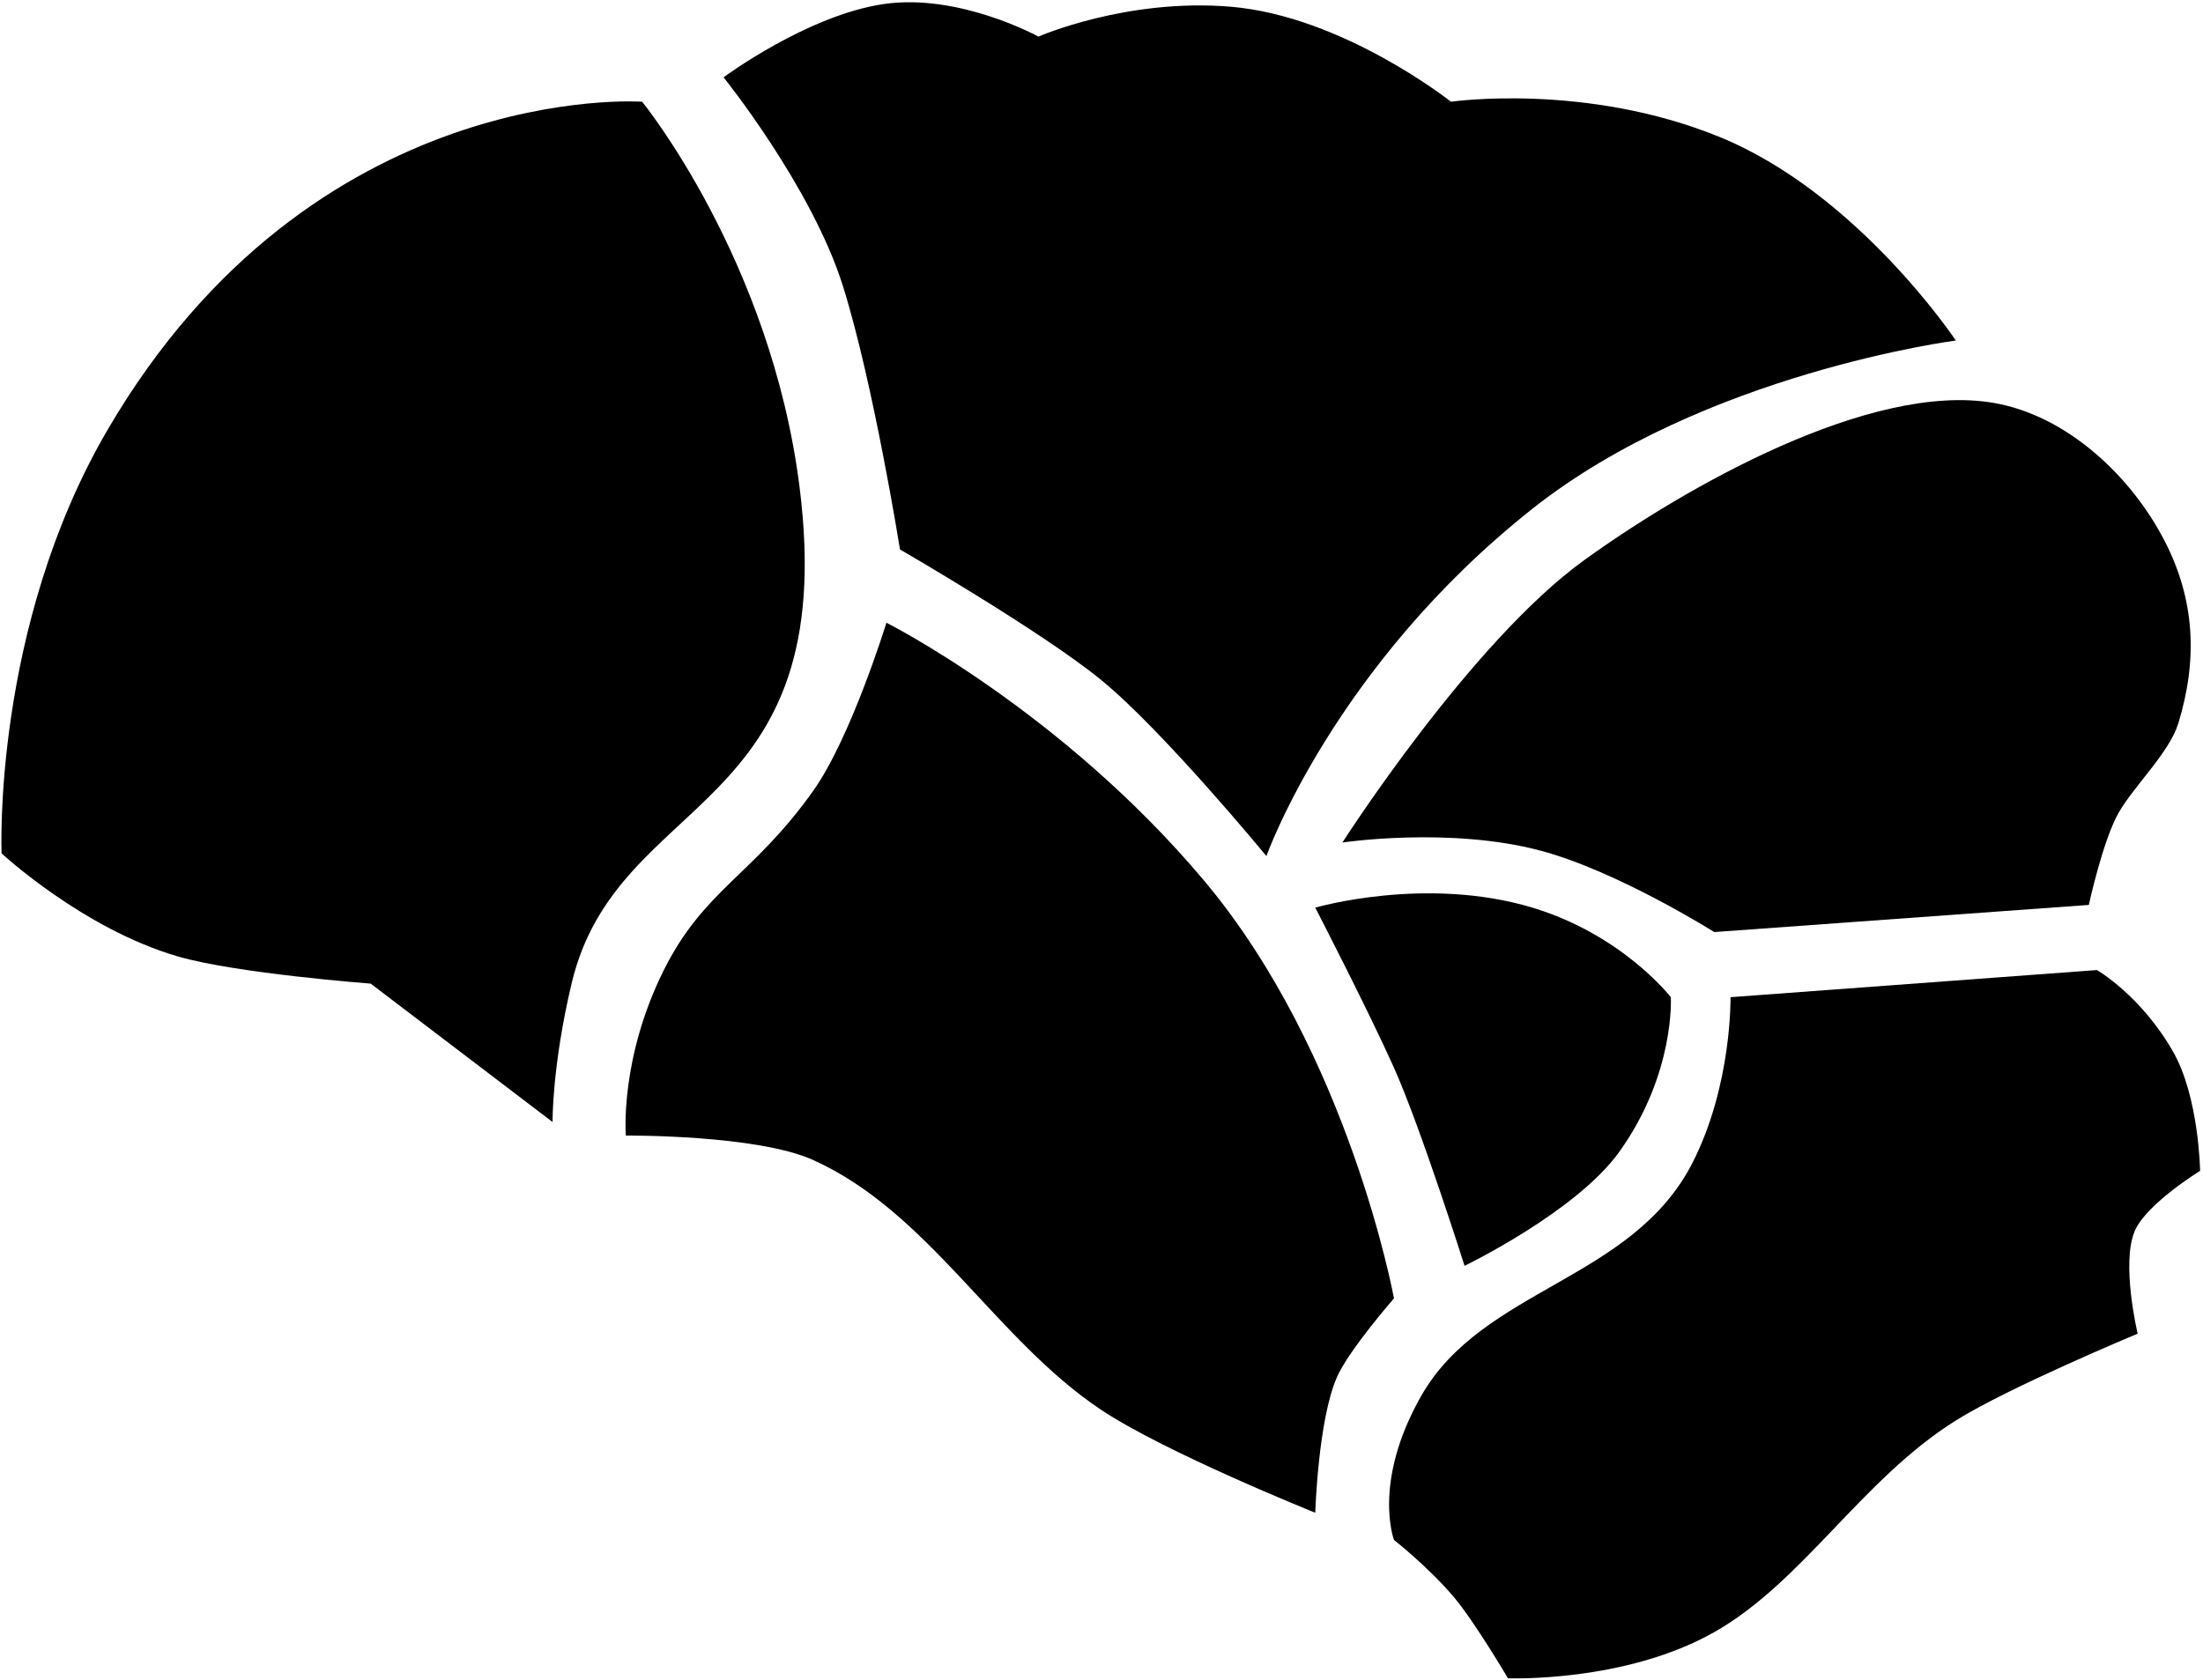
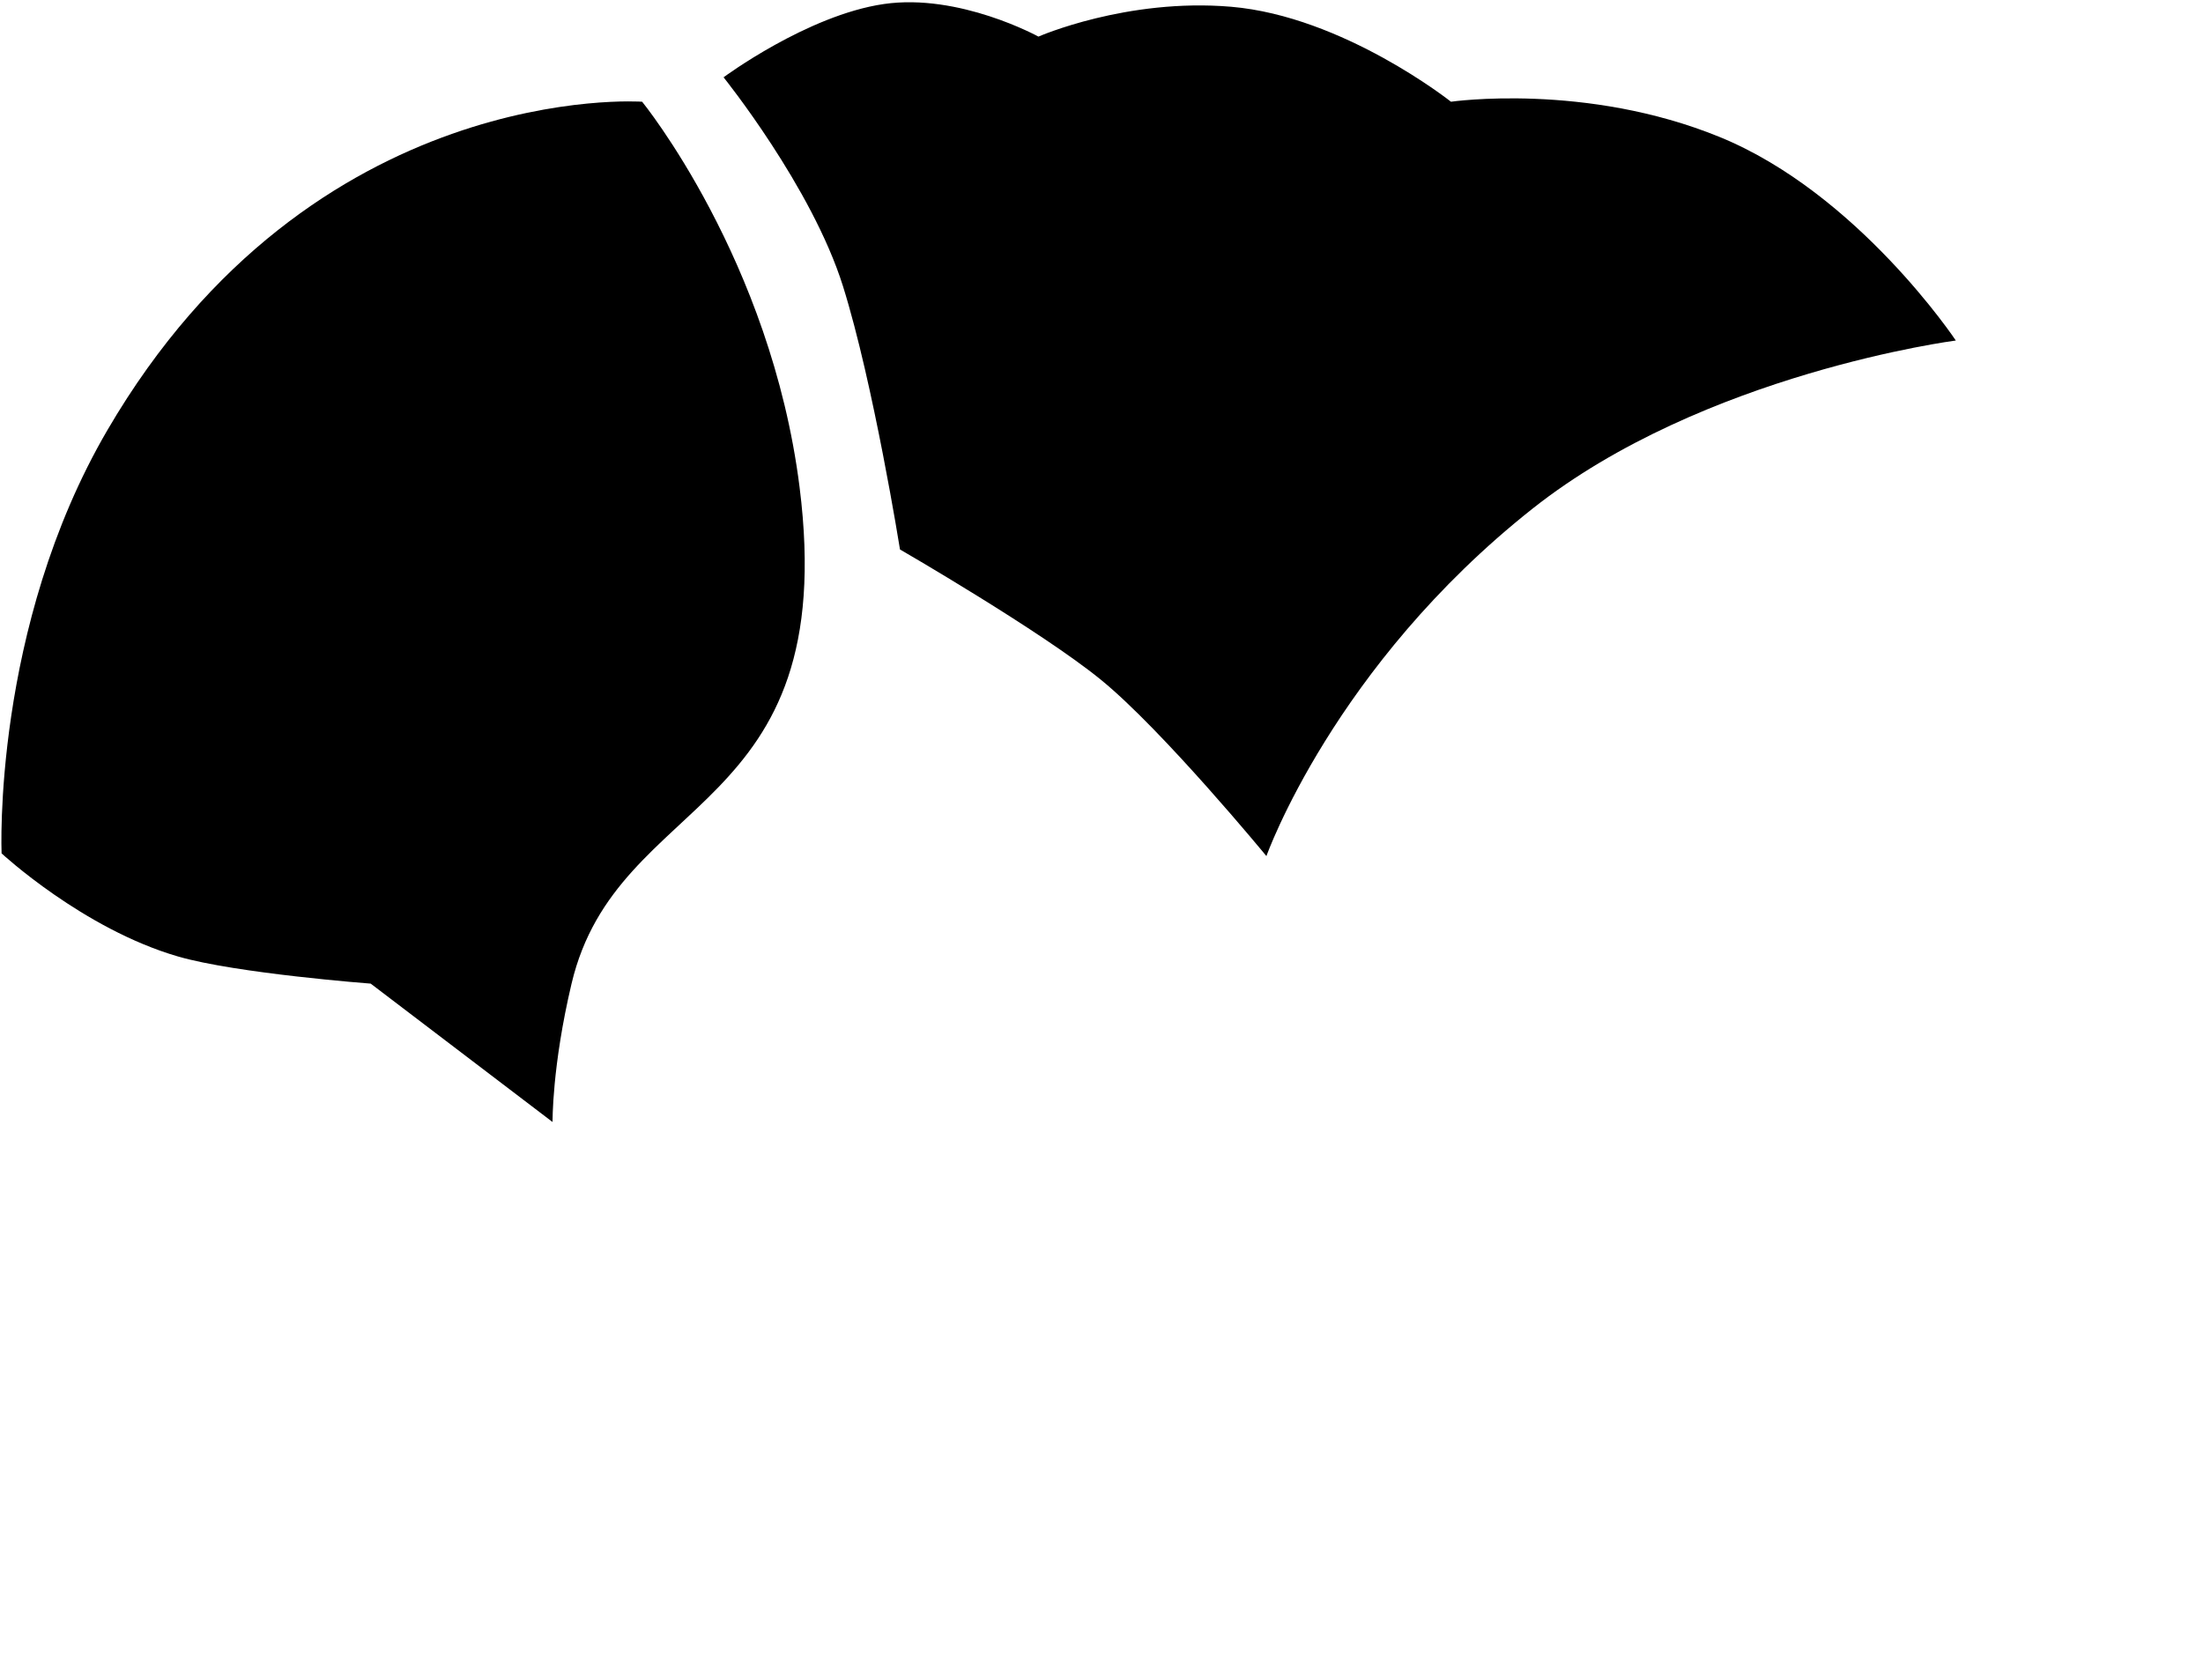
<svg xmlns="http://www.w3.org/2000/svg" width="1471px" height="1122px" viewBox="4935 2165 1471 1122" version="1.1">
  <g id="logo_black-kopieren">
    <path id="path" d="M4936.055 2734.968 C4936.055 2734.968 4990.464 2785.444 5053.858 2803.838 5092.942 2815.179 5182.528 2821.966 5182.528 2821.966 L5303.956 2914.39 C5303.956 2914.39 5303.518 2877.389 5316.643 2821.966 5347.175 2693.042 5496.818 2711.67 5468.889 2490.299 5449.733 2338.464 5363.772 2232.945 5363.772 2232.945 5363.772 2232.945 5143.954 2217.185 5006.735 2452.242 4929.73 2584.159 4936.055 2734.968 4936.055 2734.968 Z" fill="#000000" fill-opacity="1" stroke="none" />
-     <path id="path-1" d="M6090.519 2831.027 L6335.187 2812.903 C6335.187 2812.903 6364.473 2829.752 6385.937 2867.273 6403.402 2897.802 6404.056 2947.017 6404.056 2947.017 6404.056 2947.017 6368.479 2968.886 6360.56 2986.889 6351.072 3008.456 6362.372 3055.759 6362.372 3055.759 6362.372 3055.759 6276.314 3091.599 6240.948 3113.754 6178.236 3153.041 6138.895 3221.525 6079.653 3255.113 6019.87 3289.007 5941.905 3285.927 5941.905 3285.927 5941.905 3285.927 5919.526 3247.928 5905.662 3231.557 5888.854 3211.711 5865.789 3193.498 5865.789 3193.498 5865.789 3193.498 5851.157 3155.092 5883.912 3097.443 5924.965 3025.196 6024.934 3020.446 6065.155 2941.575 6091.572 2889.774 6090.519 2831.027 6090.519 2831.027 Z" fill="#000000" fill-opacity="1" stroke="none" />
-     <path id="path-2" d="M5813.238 2771.218 C5813.238 2771.218 5886.9 2749.713 5958.225 2771.217 6018.49 2789.387 6050.655 2831.026 6050.655 2831.026 6050.655 2831.026 6053.655 2882.083 6016.221 2934.33 5987.488 2974.432 5912.916 3010.445 5912.916 3010.445 5912.916 3010.445 5883.869 2918.622 5865.795 2878.146 5848.898 2840.305 5813.238 2771.218 5813.238 2771.218 Z" fill="#000000" fill-opacity="1" stroke="none" />
-     <path id="path-3" d="M5831.361 2727.717 C5831.361 2727.717 5902.984 2717.004 5963.663 2733.154 6015.078 2746.837 6079.653 2787.524 6079.653 2787.524 L6329.759 2769.401 C6329.759 2769.401 6339.083 2726.395 6349.695 2707.781 6359.93 2689.829 6383.532 2667.737 6389.567 2647.973 6402.474 2605.696 6400.704 2565.865 6380.505 2526.545 6357.953 2482.65 6314.951 2442.54 6266.326 2434.115 6184.042 2419.858 6060.347 2490.289 5992.661 2539.232 5916.755 2594.118 5831.361 2727.717 5831.361 2727.717 Z" fill="#000000" fill-opacity="1" stroke="none" />
+     <path id="path-1" d="M6090.519 2831.027 L6335.187 2812.903 Z" fill="#000000" fill-opacity="1" stroke="none" />
    <path id="path-4" d="M5535.947 2531.985 C5535.947 2531.985 5630.15 2586.445 5670.062 2618.978 5711.483 2652.743 5780.615 2736.778 5780.615 2736.778 5780.615 2736.778 5825.585 2609.83 5958.226 2504.8 6072.649 2414.195 6240.954 2392.435 6240.954 2392.435 6240.954 2392.435 6175.593 2294.214 6083.279 2256.508 5993.687 2219.914 5903.856 2232.947 5903.856 2232.947 5903.856 2232.947 5832.051 2175.918 5757.055 2169.514 5687.361 2163.564 5628.378 2189.449 5628.378 2189.449 5628.378 2189.449 5575.506 2160.307 5525.073 2167.702 5473.945 2175.2 5418.144 2216.635 5418.144 2216.635 5418.144 2216.635 5477.117 2289.884 5497.888 2356.185 5518.229 2421.115 5535.947 2531.985 5535.947 2531.985 Z" fill="#000000" fill-opacity="1" stroke="none" />
-     <path id="path-5" d="M5526.881 2580.916 C5526.881 2580.916 5503.317 2657.599 5477.948 2693.282 5437.736 2749.842 5405.237 2758.903 5378.272 2812.897 5348.62 2872.287 5352.89 2923.451 5352.89 2923.451 5352.89 2923.451 5440.16 2922.744 5477.943 2939.762 5555.254 2974.584 5599.558 3059.379 5670.052 3106.499 5712.728 3135.025 5813.235 3175.369 5813.235 3175.369 5813.235 3175.369 5815.115 3113.379 5827.734 3084.751 5835.727 3066.618 5865.793 3032.192 5865.793 3032.192 5865.793 3032.192 5835.832 2868.386 5738.929 2753.089 5643.583 2639.646 5526.881 2580.916 5526.881 2580.916 Z" fill="#000000" fill-opacity="1" stroke="none" />
  </g>
</svg>